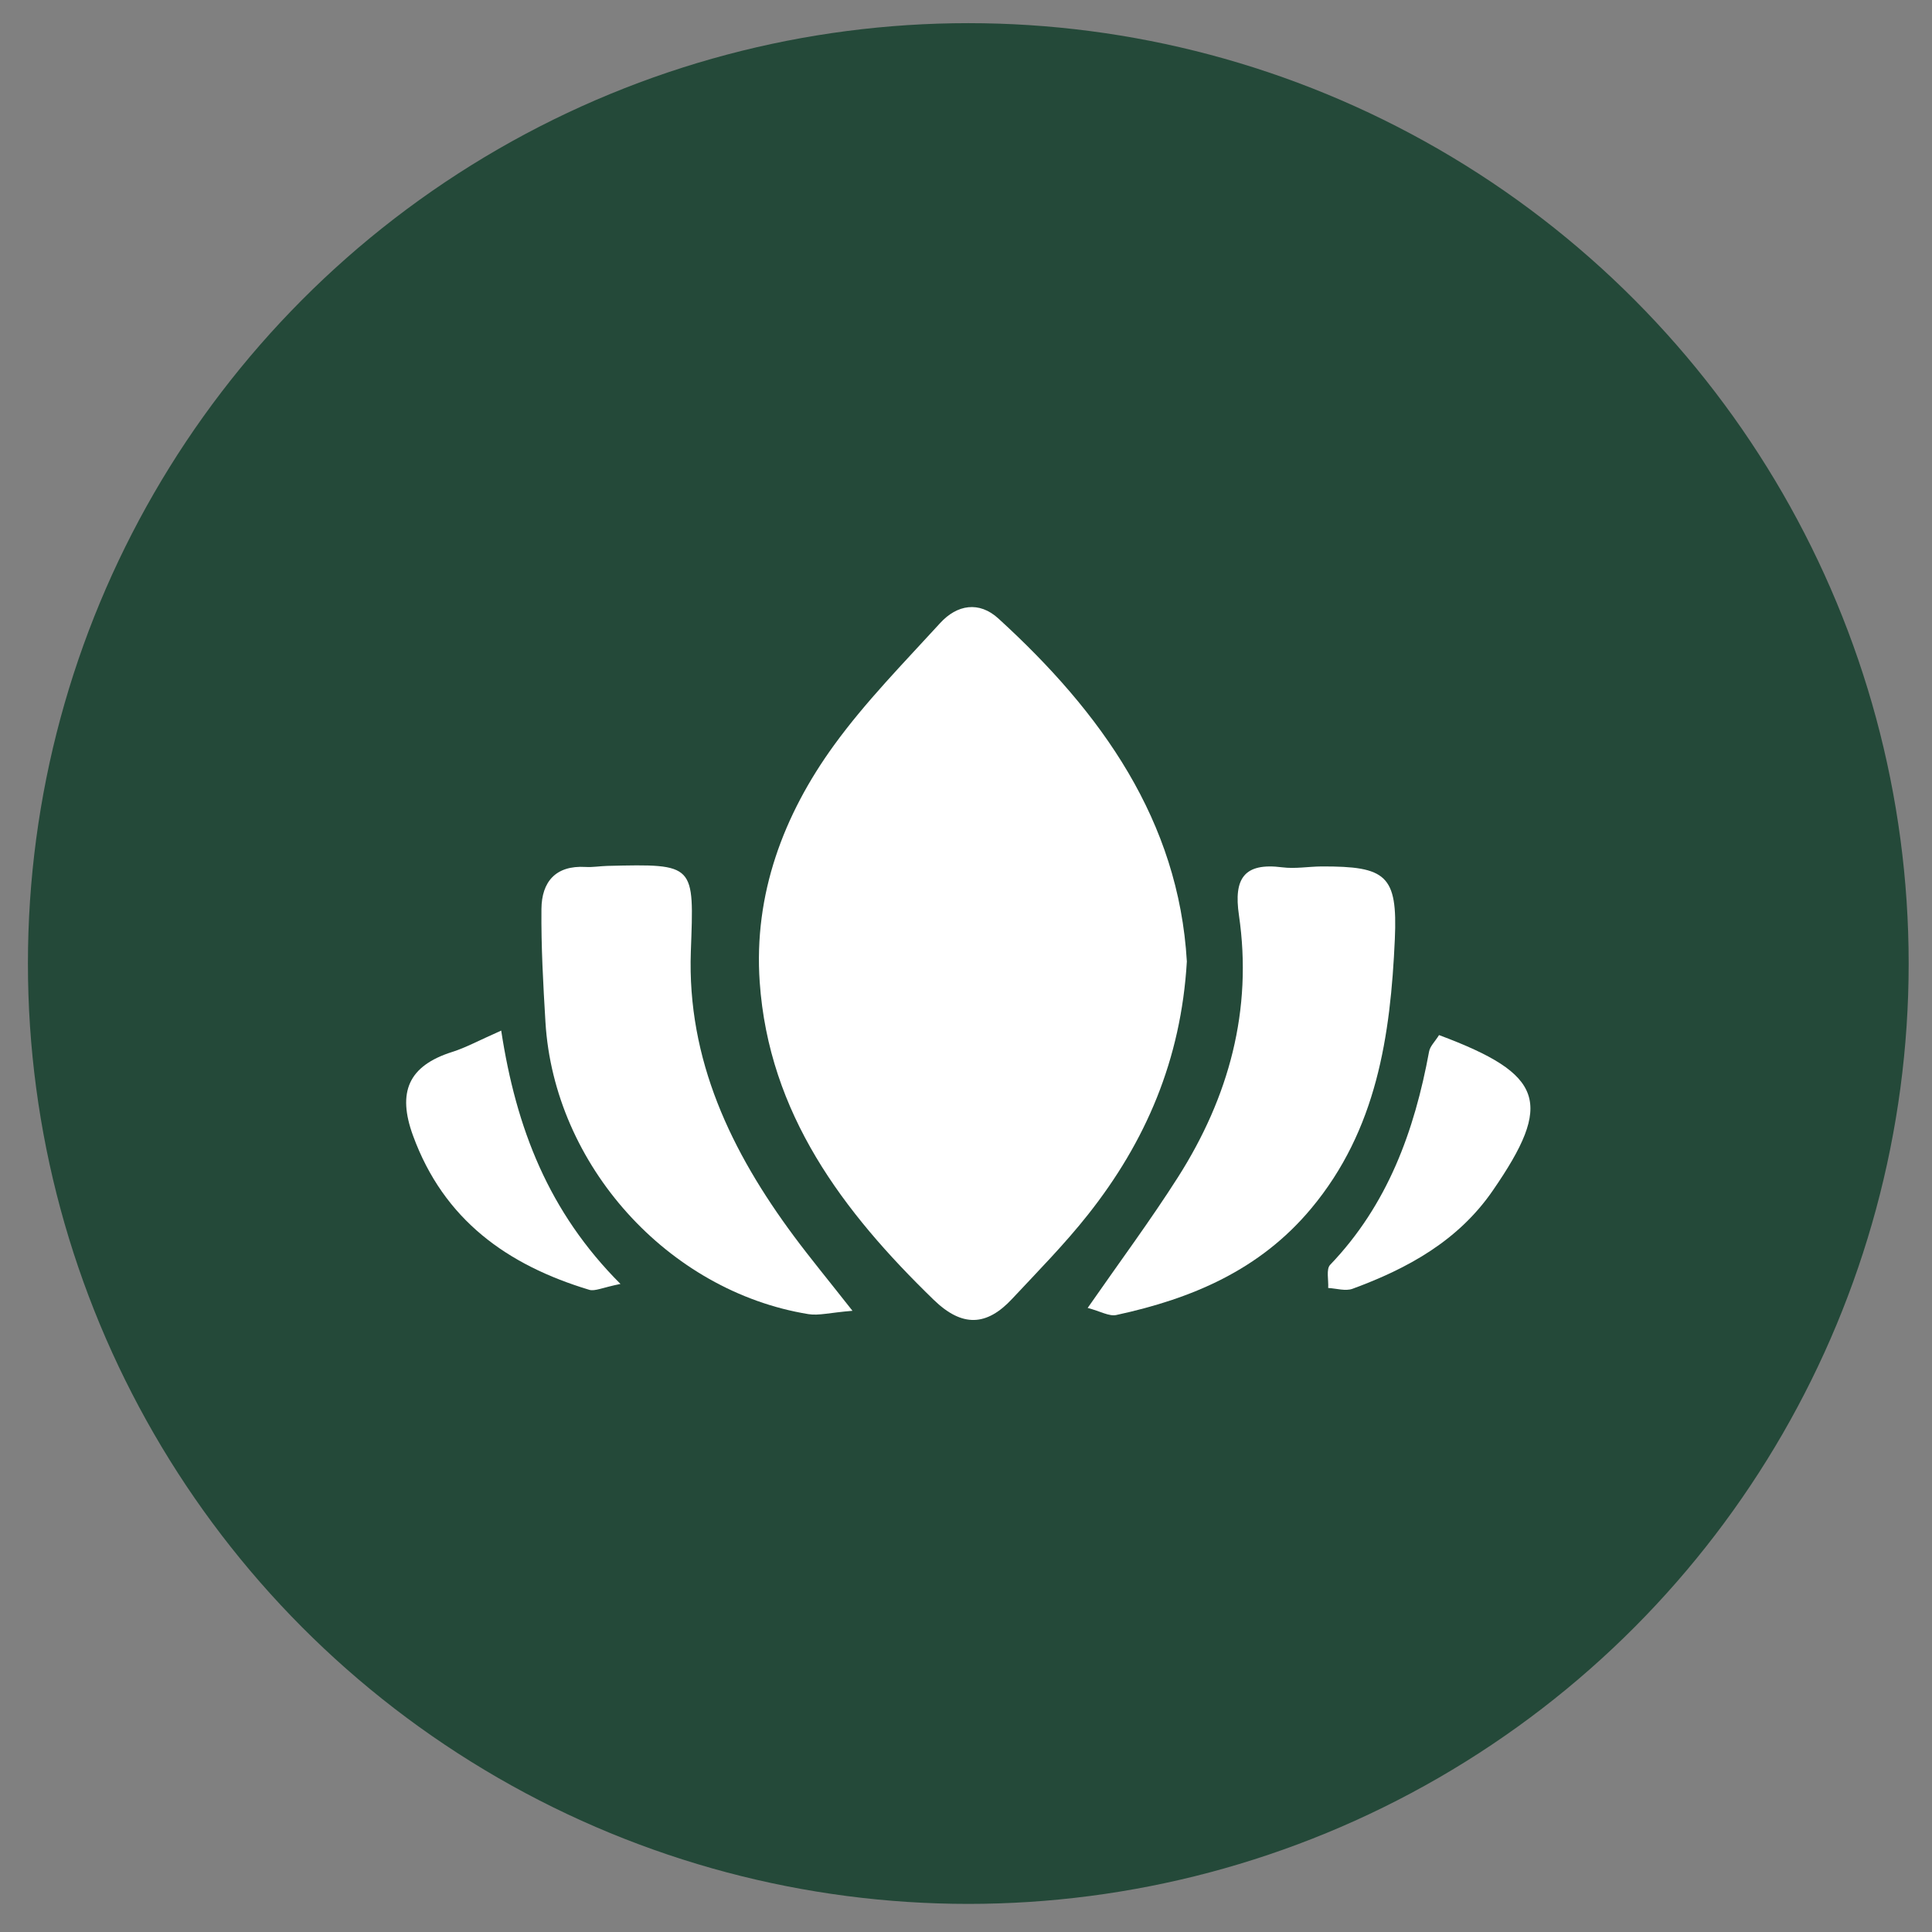
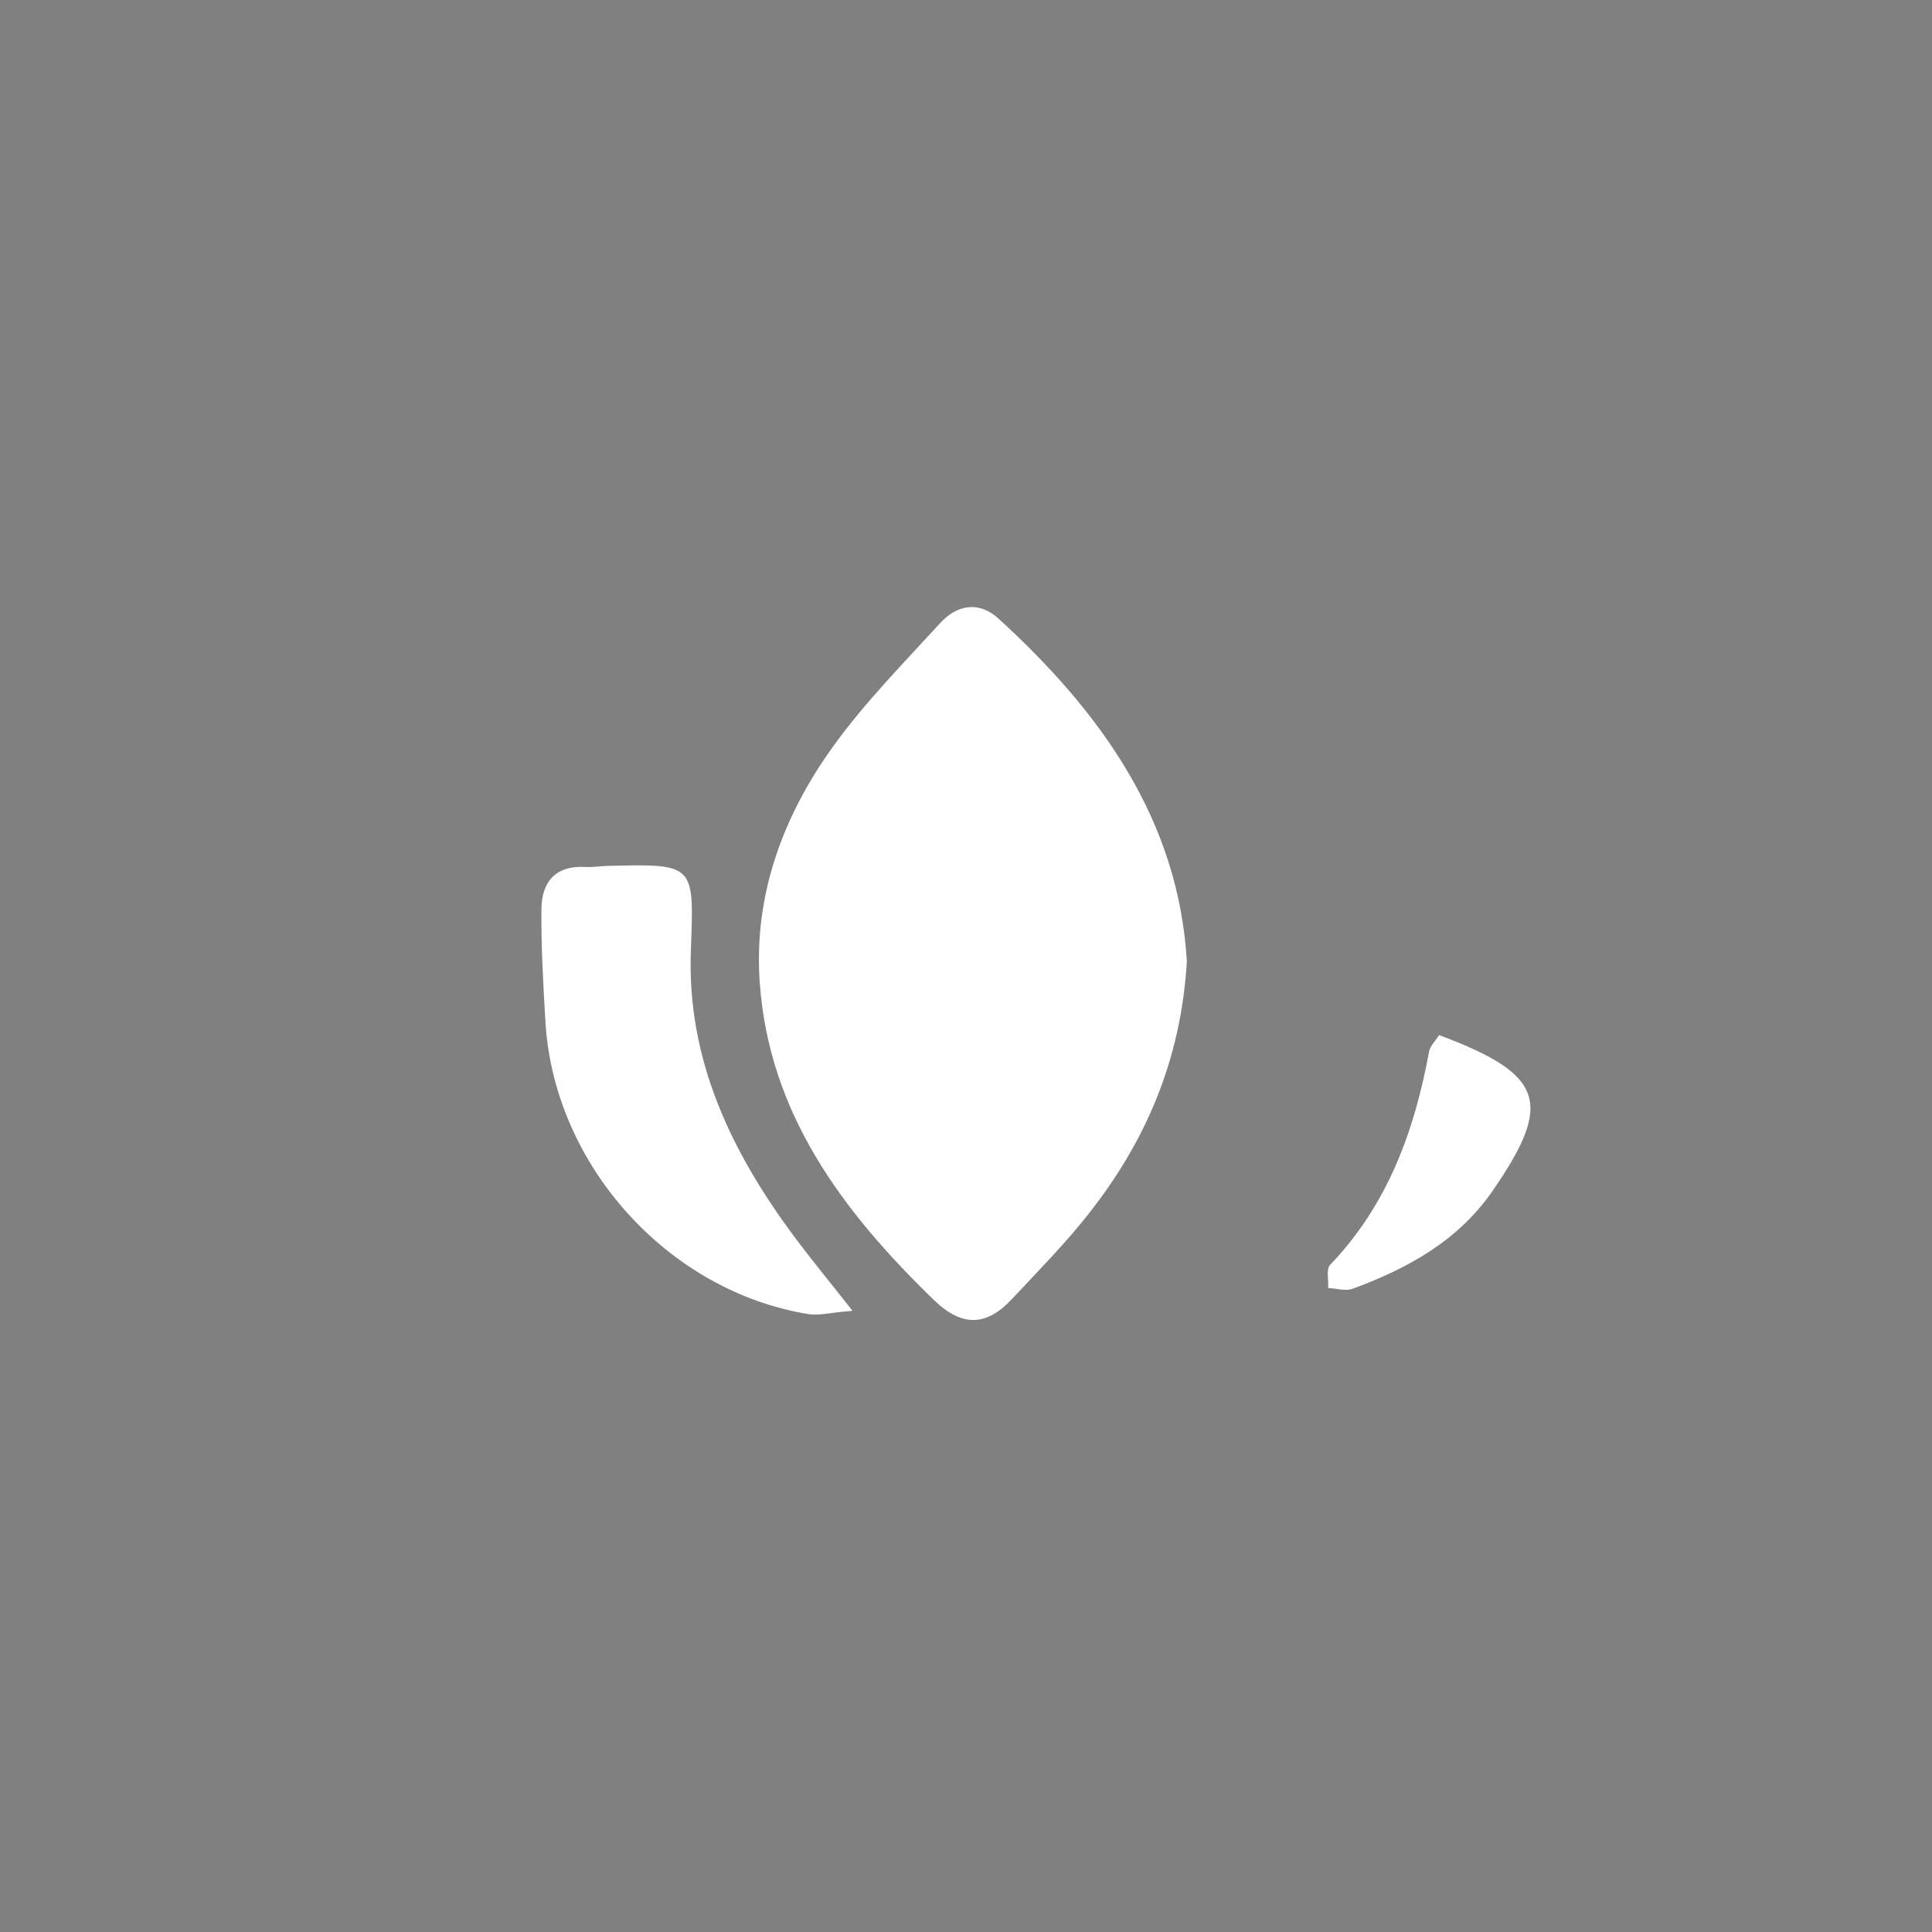
<svg xmlns="http://www.w3.org/2000/svg" width="64" height="64" viewBox="0 0 64 64" fill="none">
  <rect x="0" y="0" width="64" height="64" fill="#808080" stroke="none" />
-   <circle cx="32.076" cy="31.918" r="31.151" fill="#244939" />
  <path d="M39.316 31.85C39.124 35.112 37.948 37.824 36.048 40.227C35.271 41.211 34.384 42.11 33.528 43.026C32.685 43.931 31.876 43.975 30.93 43.058C27.916 40.134 25.469 36.89 25.166 32.528C24.965 29.63 25.949 26.997 27.631 24.681C28.675 23.243 29.938 21.96 31.142 20.642C31.701 20.028 32.434 19.903 33.075 20.491C36.487 23.604 39.045 27.192 39.316 31.85Z" fill="white" />
  <path d="M28.239 43.422C27.488 43.483 27.121 43.588 26.778 43.532C22.12 42.773 18.355 38.589 18.069 33.861C17.994 32.612 17.924 31.358 17.936 30.11C17.944 29.214 18.404 28.661 19.396 28.719C19.635 28.734 19.879 28.69 20.121 28.684C23.051 28.615 22.99 28.615 22.885 31.521C22.757 35.106 24.223 38.156 26.307 40.96C26.848 41.688 27.427 42.389 28.242 43.425L28.239 43.422Z" fill="white" />
-   <path d="M36.031 43.326C37.116 41.766 38.12 40.413 39.022 38.996C40.707 36.349 41.501 33.459 41.041 30.314C40.864 29.104 41.207 28.568 42.476 28.731C42.903 28.786 43.346 28.705 43.782 28.702C45.921 28.696 46.299 28.99 46.206 31.105C46.063 34.306 45.609 37.431 43.433 40.035C41.731 42.075 39.473 43.023 36.976 43.562C36.741 43.611 36.456 43.44 36.028 43.326H36.031Z" fill="white" />
-   <path d="M16.603 34.14C17.098 37.376 18.174 40.151 20.554 42.532C19.952 42.654 19.707 42.782 19.521 42.727C16.809 41.909 14.703 40.413 13.682 37.62C13.155 36.18 13.527 35.307 14.979 34.847C15.43 34.705 15.852 34.472 16.603 34.14Z" fill="white" />
  <path d="M47.672 34.289C51.161 35.592 51.461 36.526 49.447 39.444C48.304 41.103 46.634 42.02 44.806 42.692C44.571 42.779 44.268 42.68 43.998 42.666C44.015 42.407 43.925 42.046 44.062 41.9C45.967 39.913 46.855 37.469 47.341 34.83C47.373 34.658 47.533 34.507 47.67 34.289H47.672Z" fill="white" />
</svg>